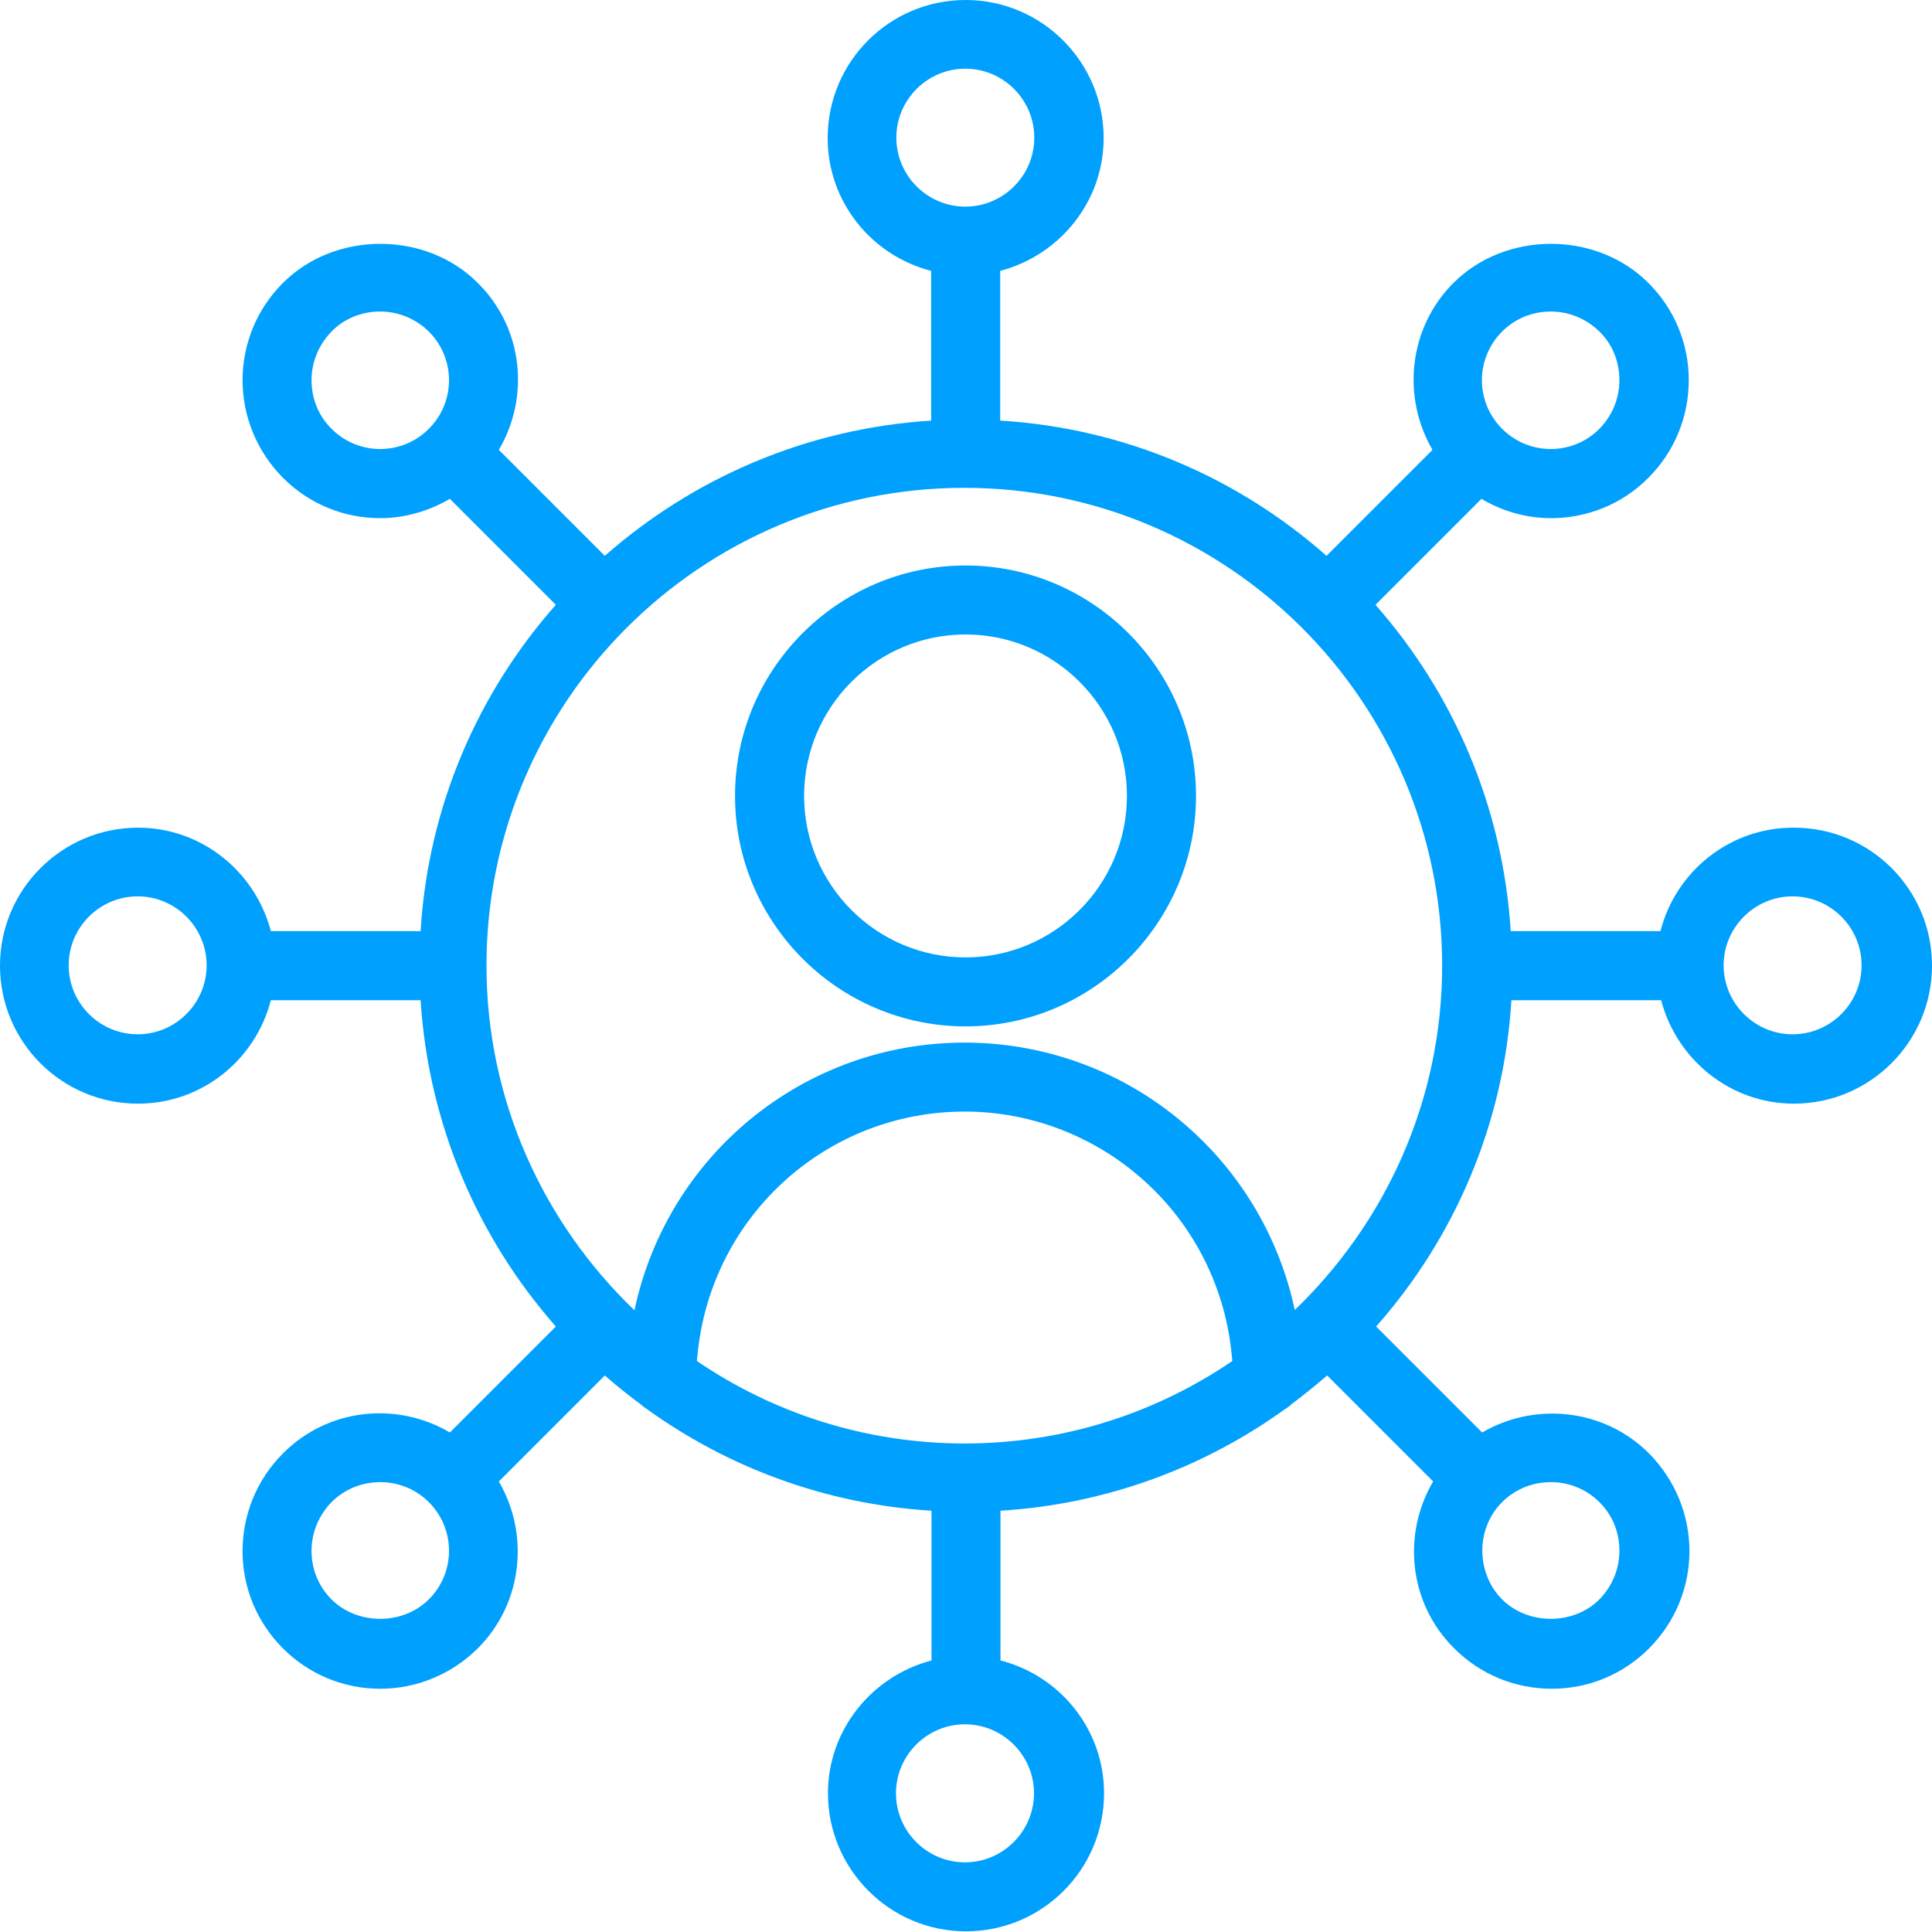
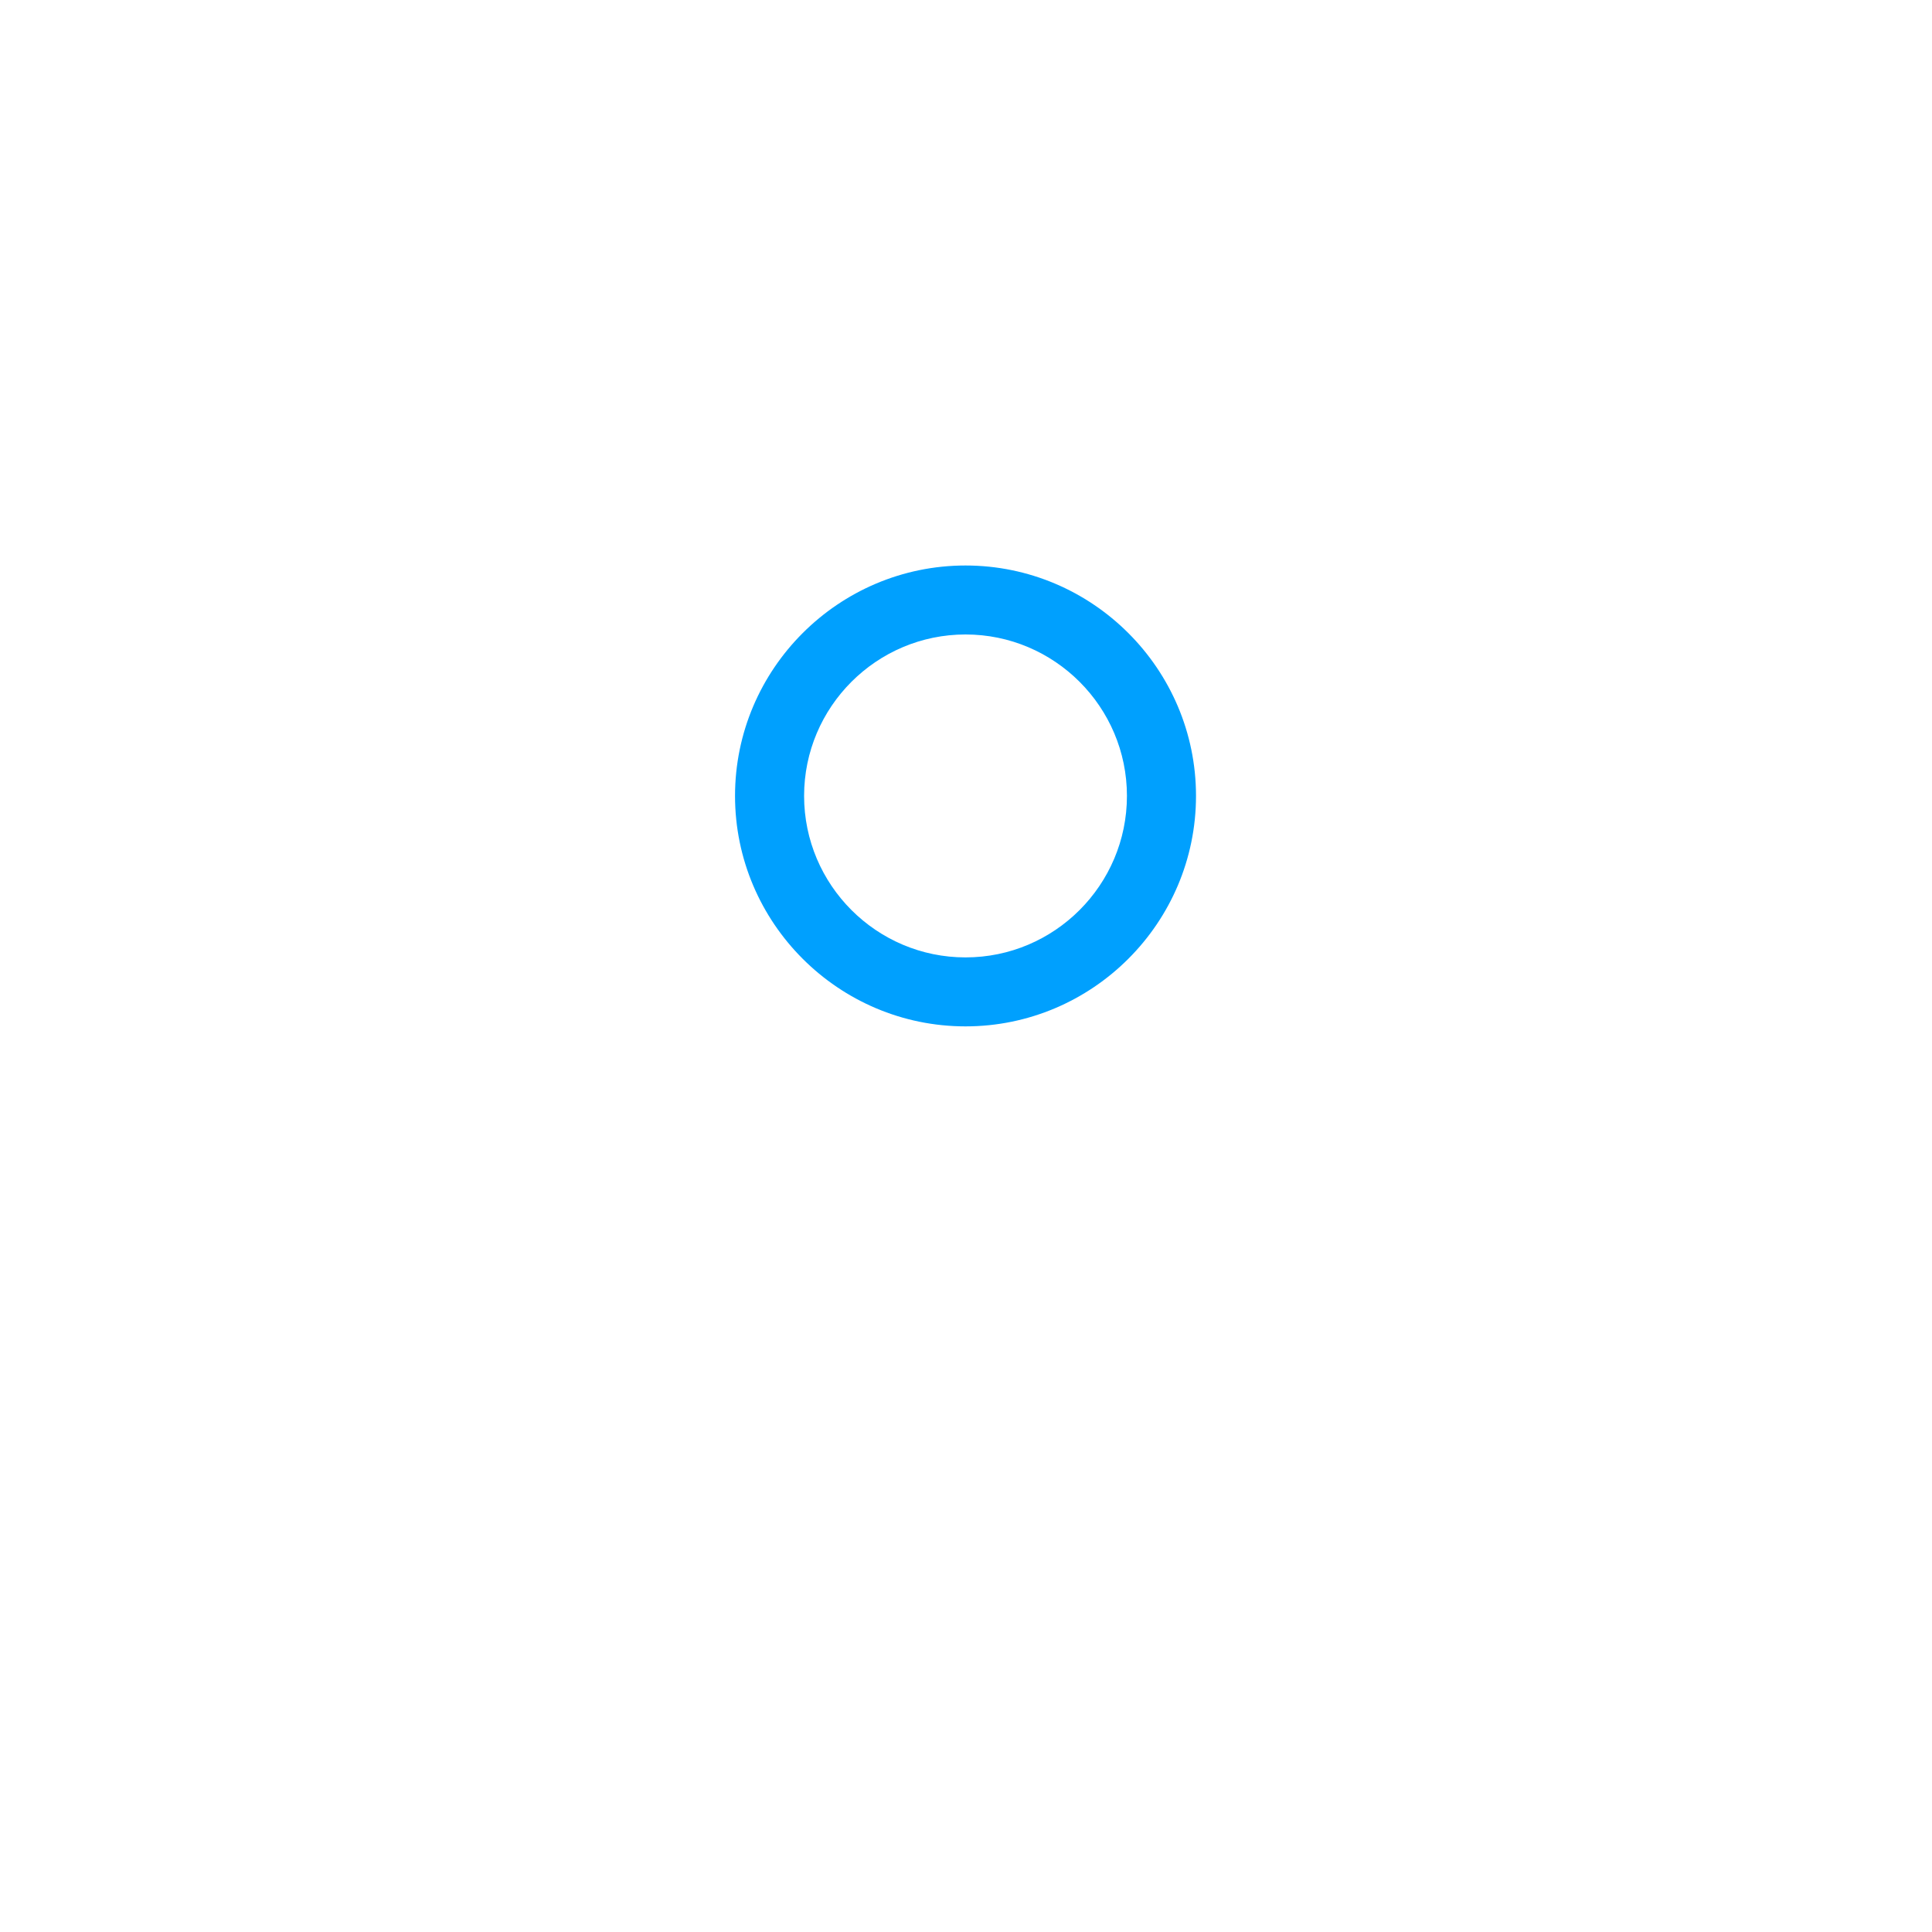
<svg xmlns="http://www.w3.org/2000/svg" width="20" height="20" viewBox="0 0 20 20" fill="none">
  <path d="M9.995 5.854C8.681 5.854 7.609 6.925 7.609 8.239C7.609 9.554 8.681 10.625 9.995 10.625C11.309 10.625 12.381 9.554 12.381 8.239C12.381 6.925 11.309 5.854 9.995 5.854ZM9.995 9.911C9.074 9.911 8.324 9.161 8.324 8.239C8.324 7.318 9.074 6.568 9.995 6.568C10.916 6.568 11.666 7.318 11.666 8.239C11.666 9.161 10.916 9.911 9.995 9.911Z" fill="#00A0FE" />
-   <path d="M18.564 8.568C17.9 8.568 17.346 9.025 17.189 9.639H15.639C15.557 8.346 15.043 7.175 14.239 6.261L15.336 5.164C15.557 5.296 15.807 5.364 16.057 5.364C16.421 5.364 16.789 5.225 17.064 4.946C17.332 4.679 17.482 4.318 17.482 3.936C17.482 3.554 17.332 3.196 17.064 2.929C16.525 2.389 15.586 2.389 15.046 2.929C14.579 3.396 14.511 4.111 14.829 4.657L13.732 5.754C12.818 4.946 11.643 4.432 10.354 4.354V2.804C10.968 2.643 11.425 2.089 11.425 1.429C11.425 0.643 10.786 0 9.996 0C9.207 0 8.568 0.639 8.568 1.429C8.568 2.093 9.025 2.646 9.639 2.804V4.354C8.346 4.436 7.175 4.95 6.261 5.754L5.164 4.657C5.486 4.111 5.418 3.396 4.946 2.929C4.407 2.389 3.468 2.389 2.929 2.929C2.661 3.196 2.511 3.557 2.511 3.936C2.511 4.314 2.661 4.675 2.929 4.946C3.207 5.225 3.571 5.364 3.936 5.364C4.186 5.364 4.436 5.293 4.657 5.164L5.754 6.261C4.946 7.175 4.432 8.35 4.354 9.639H2.804C2.643 9.025 2.089 8.568 1.429 8.568C0.643 8.568 0 9.207 0 9.996C0 10.786 0.639 11.425 1.429 11.425C2.093 11.425 2.646 10.968 2.804 10.354H4.354C4.436 11.646 4.95 12.818 5.754 13.732L4.657 14.829C4.111 14.507 3.396 14.575 2.929 15.046C2.661 15.314 2.511 15.675 2.511 16.057C2.511 16.439 2.661 16.796 2.929 17.064C3.196 17.332 3.557 17.482 3.936 17.482C4.314 17.482 4.675 17.332 4.946 17.064C5.414 16.596 5.482 15.882 5.164 15.336L6.261 14.239C6.379 14.343 6.5 14.439 6.625 14.532C6.643 14.546 6.661 14.564 6.686 14.579C7.529 15.189 8.543 15.571 9.643 15.639V17.189C9.029 17.35 8.571 17.904 8.571 18.564C8.571 19.35 9.211 19.993 10 19.993C10.789 19.993 11.429 19.354 11.429 18.564C11.429 17.9 10.971 17.346 10.357 17.189V15.639C11.457 15.571 12.471 15.189 13.314 14.579C13.336 14.568 13.354 14.55 13.375 14.532C13.5 14.439 13.621 14.339 13.739 14.239L14.836 15.336C14.514 15.882 14.582 16.596 15.054 17.064C15.321 17.332 15.682 17.482 16.064 17.482C16.446 17.482 16.804 17.332 17.071 17.064C17.339 16.796 17.489 16.436 17.489 16.057C17.489 15.679 17.339 15.318 17.071 15.046C16.604 14.579 15.889 14.511 15.343 14.829L14.246 13.732C15.054 12.818 15.568 11.643 15.646 10.354H17.196C17.357 10.968 17.911 11.425 18.571 11.425C19.357 11.425 20 10.786 20 9.996C20 9.207 19.361 8.568 18.571 8.568H18.564ZM15.55 3.432C15.686 3.296 15.864 3.225 16.054 3.225C16.243 3.225 16.421 3.3 16.557 3.432C16.693 3.564 16.764 3.746 16.764 3.936C16.764 4.125 16.689 4.304 16.557 4.439C16.279 4.718 15.829 4.718 15.55 4.439C15.271 4.161 15.271 3.711 15.55 3.432ZM4.439 4.439C4.161 4.718 3.711 4.718 3.432 4.439C3.296 4.304 3.225 4.125 3.225 3.936C3.225 3.746 3.3 3.568 3.432 3.432C3.564 3.296 3.746 3.225 3.936 3.225C4.125 3.225 4.304 3.3 4.439 3.432C4.718 3.711 4.718 4.161 4.439 4.439ZM1.425 10.707C1.032 10.707 0.711 10.386 0.711 9.993C0.711 9.6 1.032 9.279 1.425 9.279C1.818 9.279 2.139 9.6 2.139 9.993C2.139 10.386 1.818 10.707 1.425 10.707ZM4.439 16.557C4.171 16.825 3.7 16.825 3.432 16.557C3.296 16.421 3.225 16.243 3.225 16.054C3.225 15.864 3.3 15.686 3.432 15.55C3.571 15.411 3.754 15.343 3.936 15.343C4.118 15.343 4.3 15.411 4.439 15.55C4.718 15.829 4.718 16.279 4.439 16.557ZM15.55 15.55C15.689 15.411 15.871 15.343 16.054 15.343C16.236 15.343 16.418 15.411 16.557 15.55C16.696 15.689 16.764 15.864 16.764 16.054C16.764 16.243 16.689 16.421 16.557 16.557C16.289 16.825 15.818 16.825 15.55 16.557C15.282 16.289 15.271 15.829 15.55 15.55ZM9.279 1.425C9.279 1.032 9.6 0.711 9.993 0.711C10.386 0.711 10.707 1.032 10.707 1.425C10.707 1.818 10.386 2.139 9.993 2.139C9.6 2.139 9.279 1.818 9.279 1.425ZM10.704 18.564C10.704 18.957 10.382 19.279 9.989 19.279C9.596 19.279 9.275 18.957 9.275 18.564C9.275 18.171 9.596 17.85 9.989 17.85C10.382 17.85 10.704 18.171 10.704 18.564ZM9.989 14.943C8.961 14.943 8.007 14.629 7.214 14.089L7.225 13.982C7.382 12.571 8.568 11.507 9.986 11.507C10.671 11.507 11.329 11.761 11.839 12.218C12.346 12.671 12.671 13.3 12.746 13.982L12.757 14.089C11.964 14.629 11.011 14.943 9.982 14.943H9.989ZM13.404 13.564C13.25 12.839 12.871 12.182 12.318 11.686C11.679 11.111 10.85 10.793 9.986 10.793C8.318 10.793 6.907 11.961 6.568 13.564C5.629 12.664 5.036 11.396 5.036 9.996C5.036 7.268 7.254 5.05 9.982 5.05C12.711 5.05 14.929 7.268 14.929 9.996C14.929 11.4 14.339 12.664 13.396 13.568L13.404 13.564ZM18.557 10.707C18.164 10.707 17.843 10.386 17.843 9.993C17.843 9.6 18.164 9.279 18.557 9.279C18.95 9.279 19.271 9.6 19.271 9.993C19.271 10.386 18.95 10.707 18.557 10.707Z" fill="#00A0FE" />
</svg>